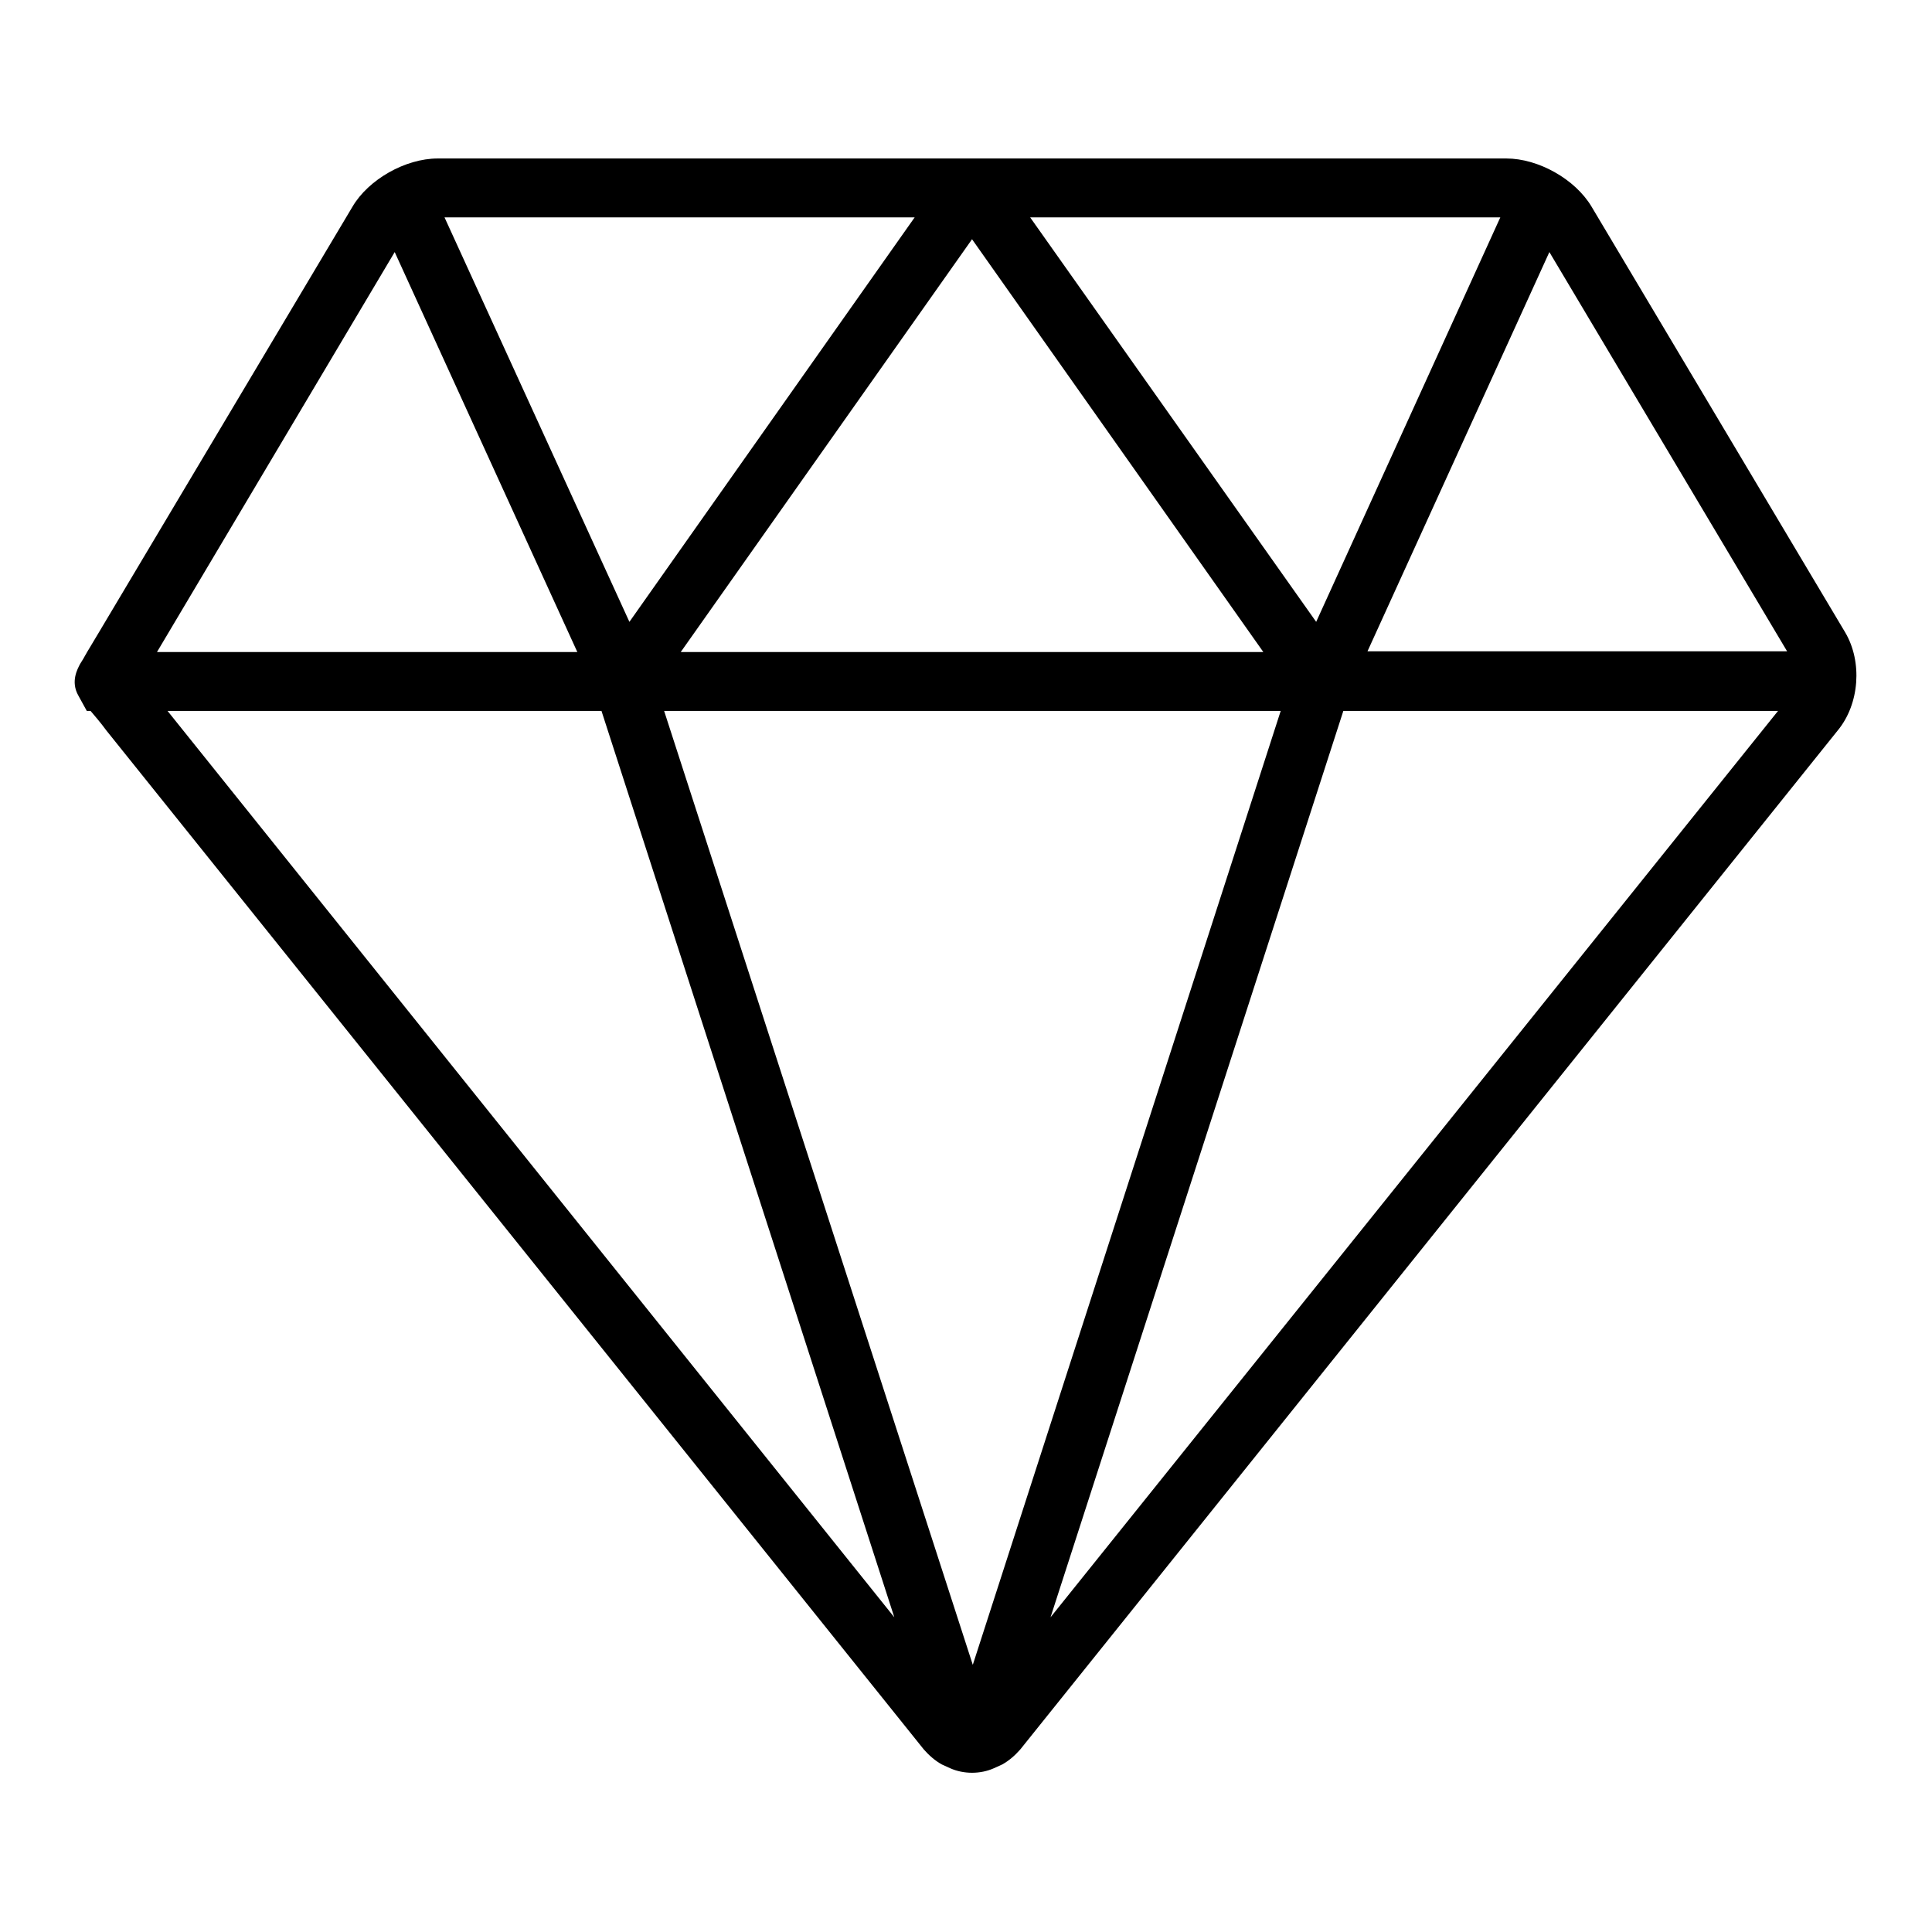
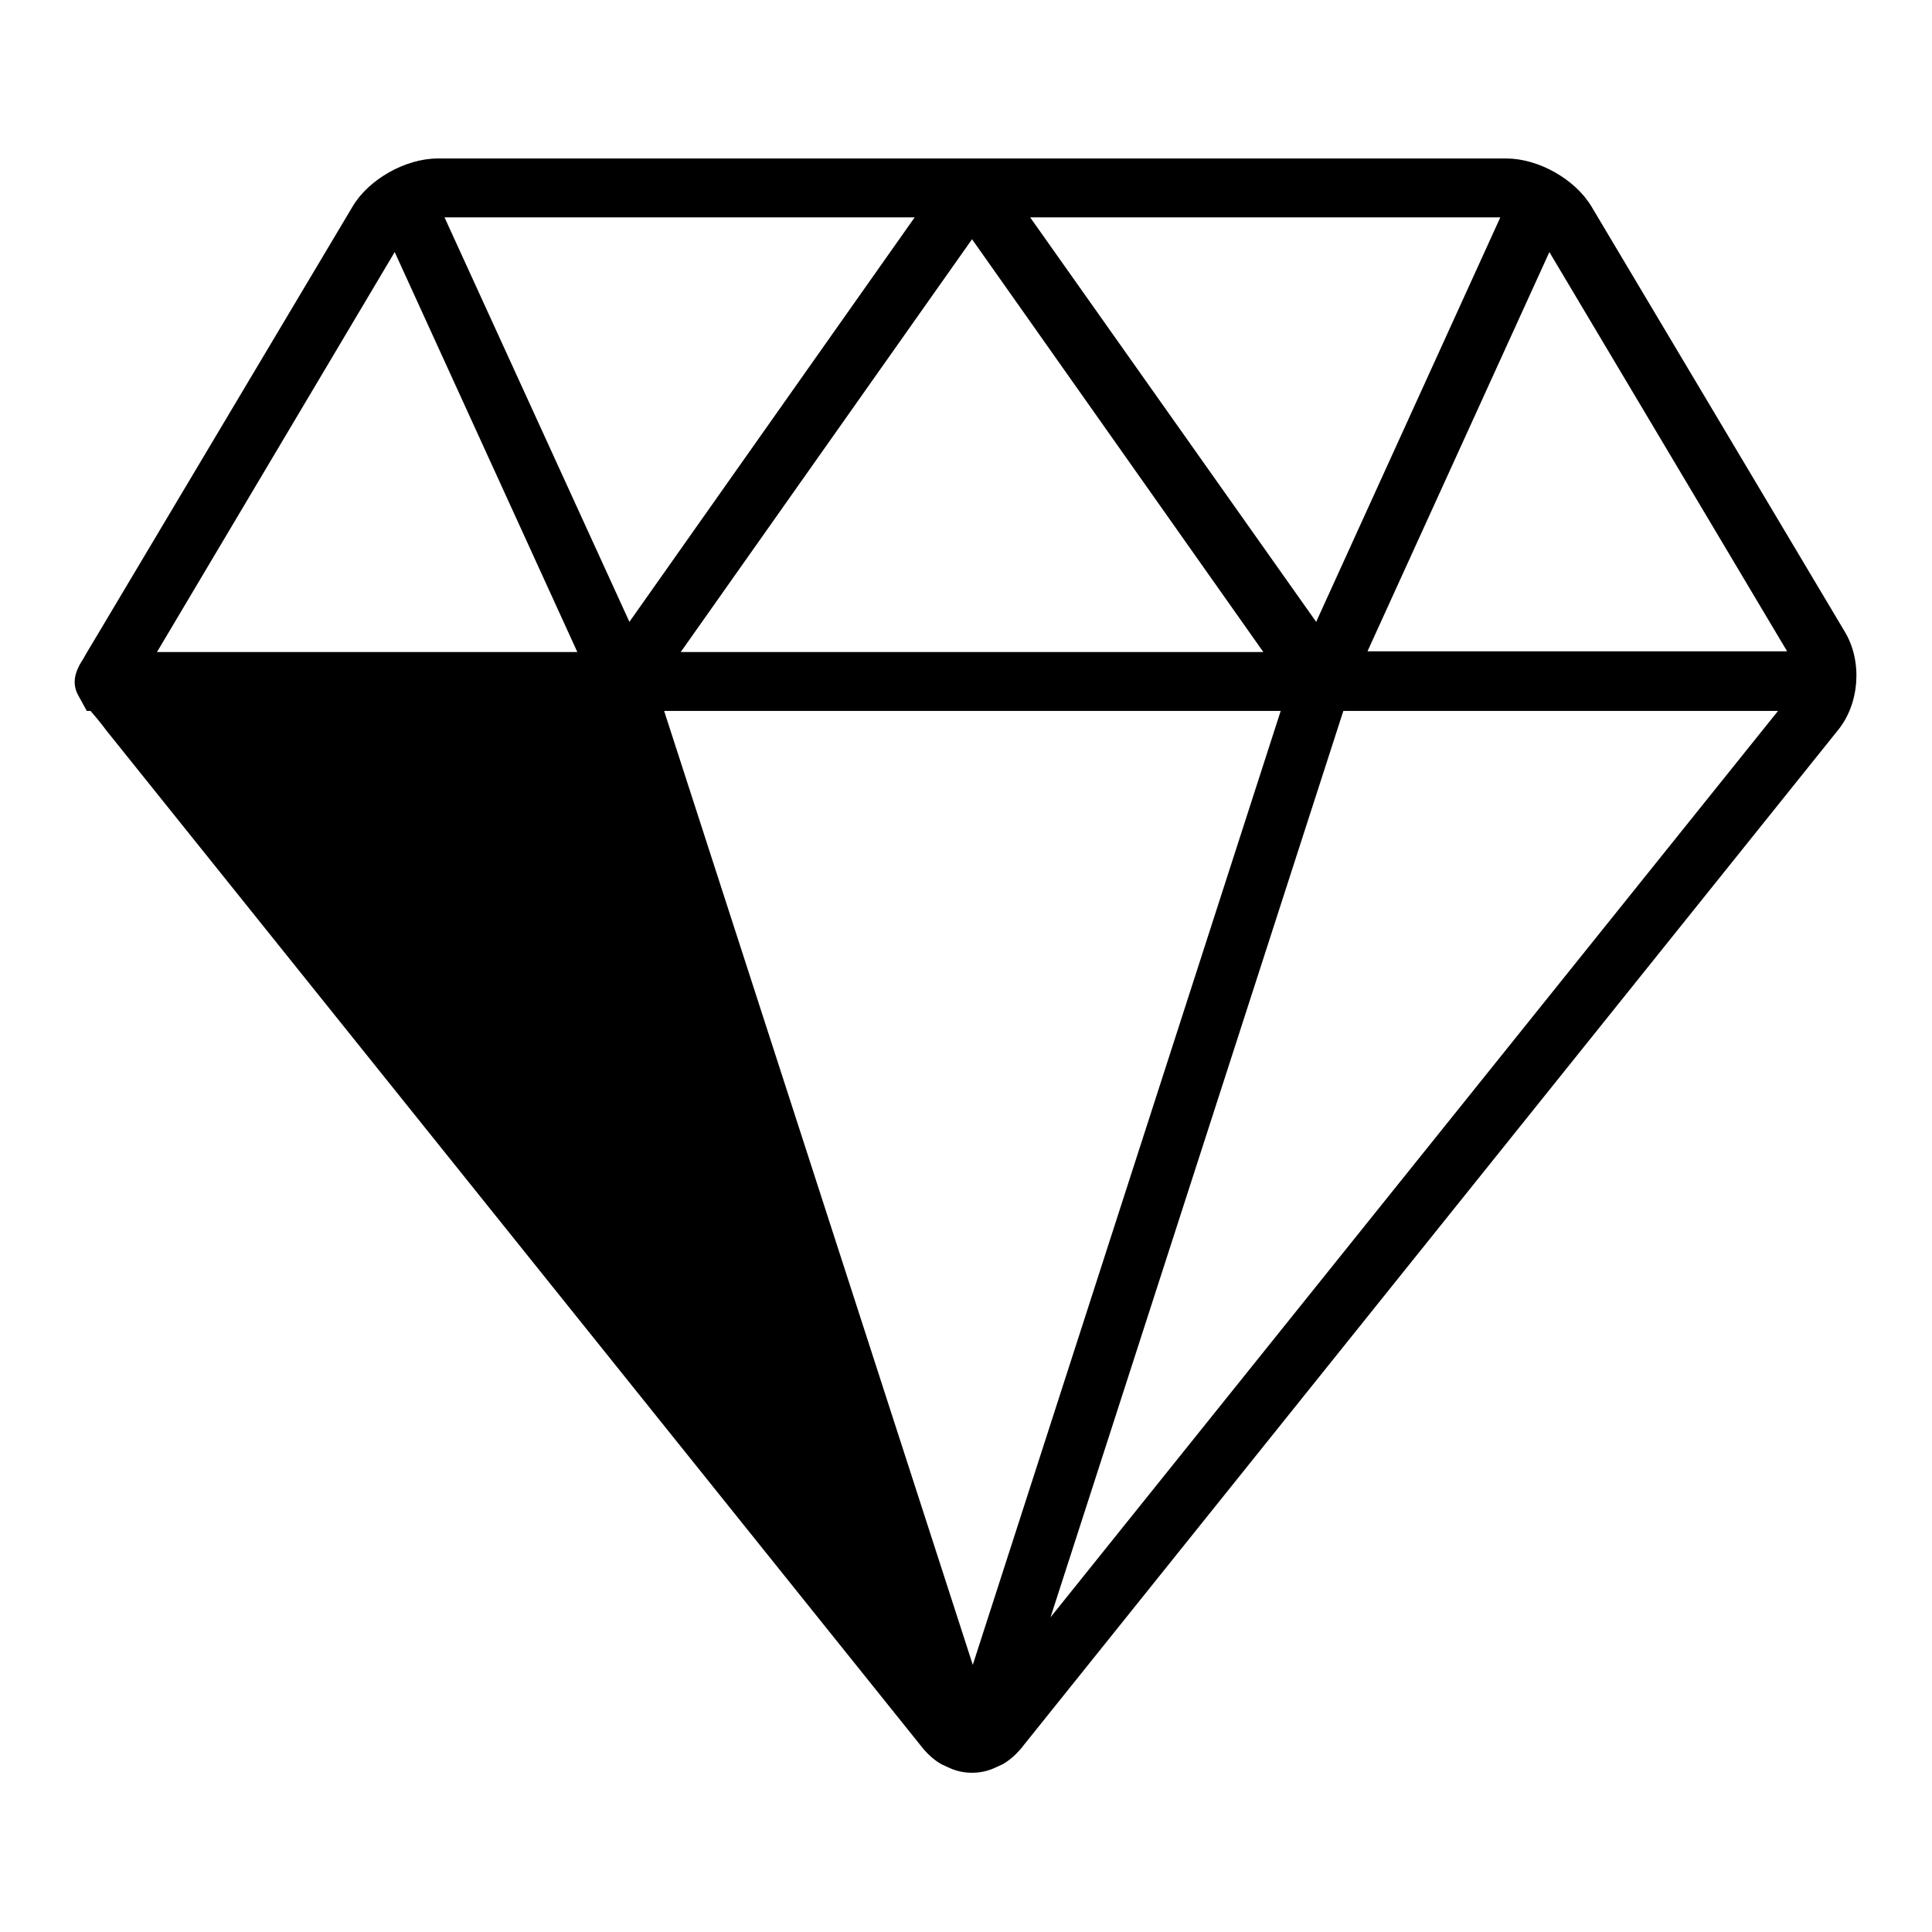
<svg xmlns="http://www.w3.org/2000/svg" version="1.1" x="0px" y="0px" viewBox="0 0 256 256" xml:space="preserve">
  <g>
    <g>
-       <path fill="#000000" d="M244.5,83.8l-33.6-56.4c-2.2-3.7-7.1-6.4-11.3-6.4H58c-4.3,0-9.2,2.8-11.3,6.4L13.1,83.8c-0.7,1.2-1.4,2.3-1.9,3.2c-0.2,0.4-0.5,0.8-0.6,1c-0.3,0.6-1.3,2.3-0.2,4.2l1.1,2h0.5c0.5,0.6,1.3,1.5,2.1,2.6l108.3,135c0.7,0.8,1.5,1.5,2.4,2l1.1,0.5c0.9,0.4,1.9,0.6,2.9,0.6c1,0,2-0.2,2.9-0.6l1.1-0.5c0.9-0.5,1.7-1.2,2.4-2l108.3-135C246.4,93.3,246.8,87.7,244.5,83.8z M236.8,86.3h-55.6l24.1-52.9L236.8,86.3z M128.8,31.7l38.6,54.7H90.2L128.8,31.7z M83.4,82.4L58.9,28.8h62.3L83.4,82.4z M136.5,28.8h62.3l-24.4,53.6L136.5,28.8z M169.7,94.2l-40.8,126.4L88,94.2H169.7z M52.3,33.4l24.2,53H20.8L52.3,33.4z M22.2,94.2h57.5l38.8,120.1L22.2,94.2z M178,94.2h57.6l-96.4,120.1L178,94.2z" />
+       <path fill="#000000" d="M244.5,83.8l-33.6-56.4c-2.2-3.7-7.1-6.4-11.3-6.4H58c-4.3,0-9.2,2.8-11.3,6.4L13.1,83.8c-0.7,1.2-1.4,2.3-1.9,3.2c-0.2,0.4-0.5,0.8-0.6,1c-0.3,0.6-1.3,2.3-0.2,4.2l1.1,2h0.5c0.5,0.6,1.3,1.5,2.1,2.6l108.3,135c0.7,0.8,1.5,1.5,2.4,2l1.1,0.5c0.9,0.4,1.9,0.6,2.9,0.6c1,0,2-0.2,2.9-0.6l1.1-0.5c0.9-0.5,1.7-1.2,2.4-2l108.3-135C246.4,93.3,246.8,87.7,244.5,83.8z M236.8,86.3h-55.6l24.1-52.9L236.8,86.3z M128.8,31.7l38.6,54.7H90.2L128.8,31.7z M83.4,82.4L58.9,28.8h62.3L83.4,82.4z M136.5,28.8h62.3l-24.4,53.6L136.5,28.8z M169.7,94.2l-40.8,126.4L88,94.2H169.7z M52.3,33.4l24.2,53H20.8L52.3,33.4z M22.2,94.2h57.5L22.2,94.2z M178,94.2h57.6l-96.4,120.1L178,94.2z" />
    </g>
  </g>
</svg>